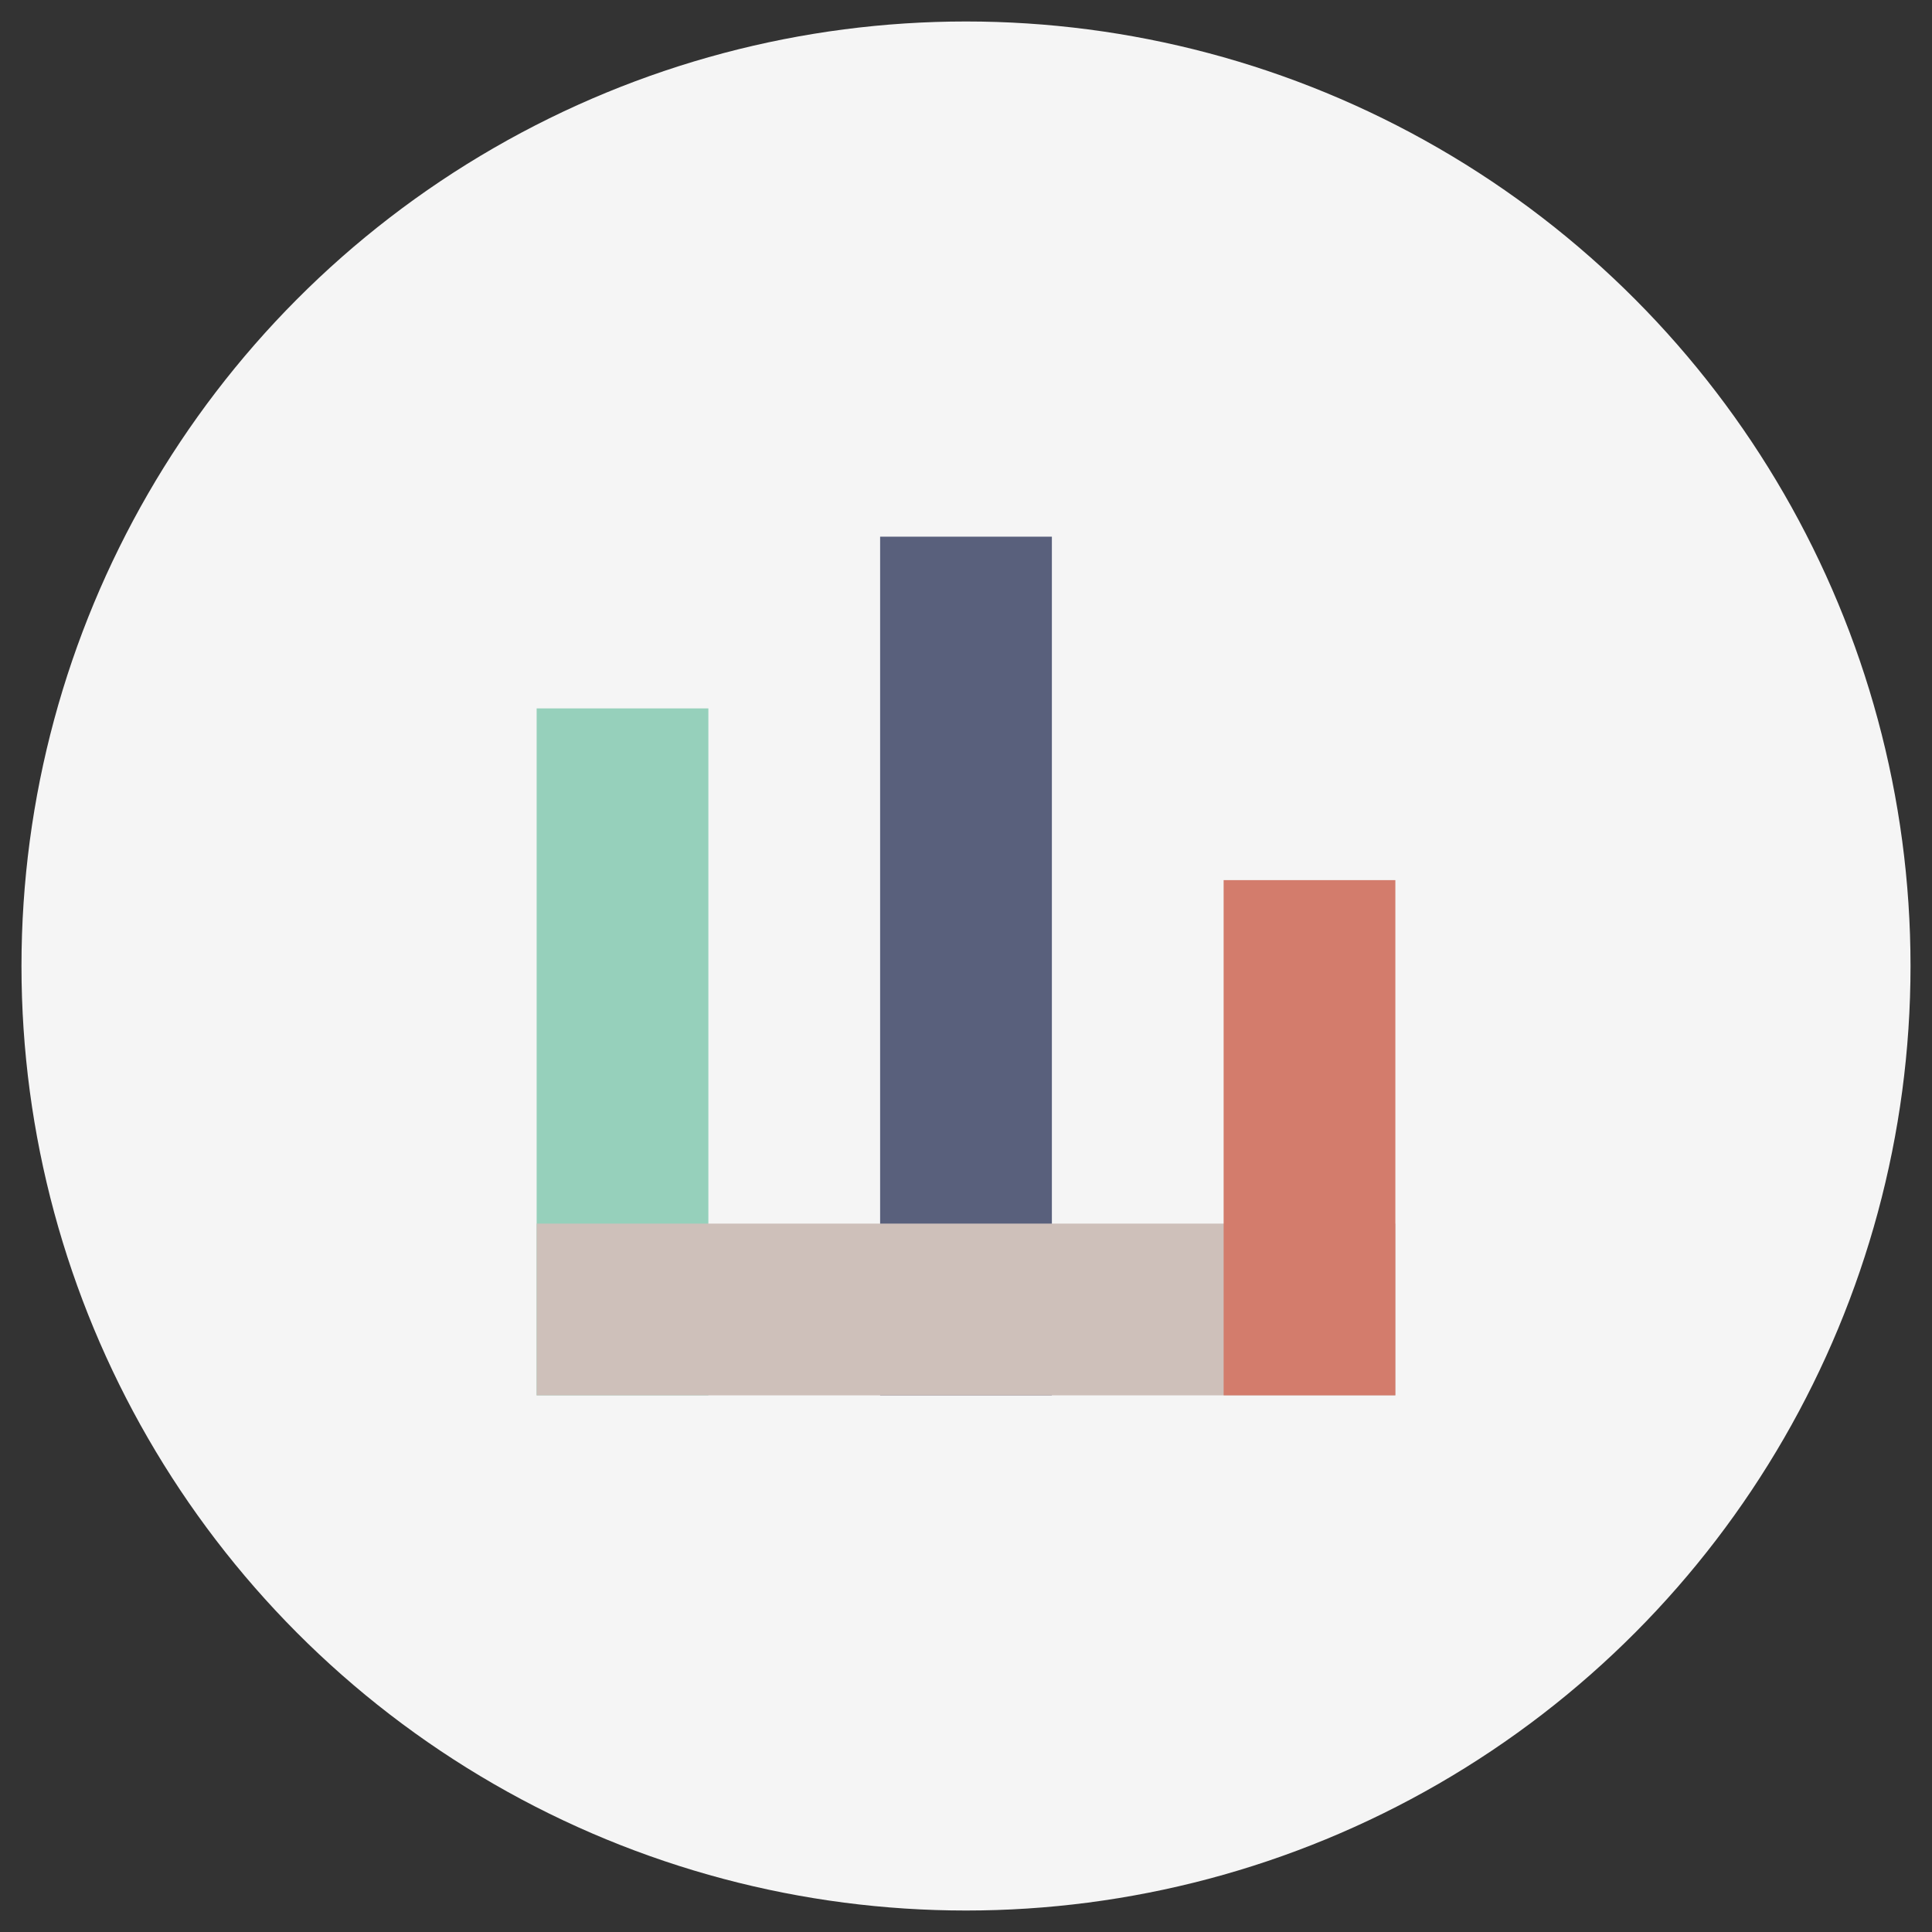
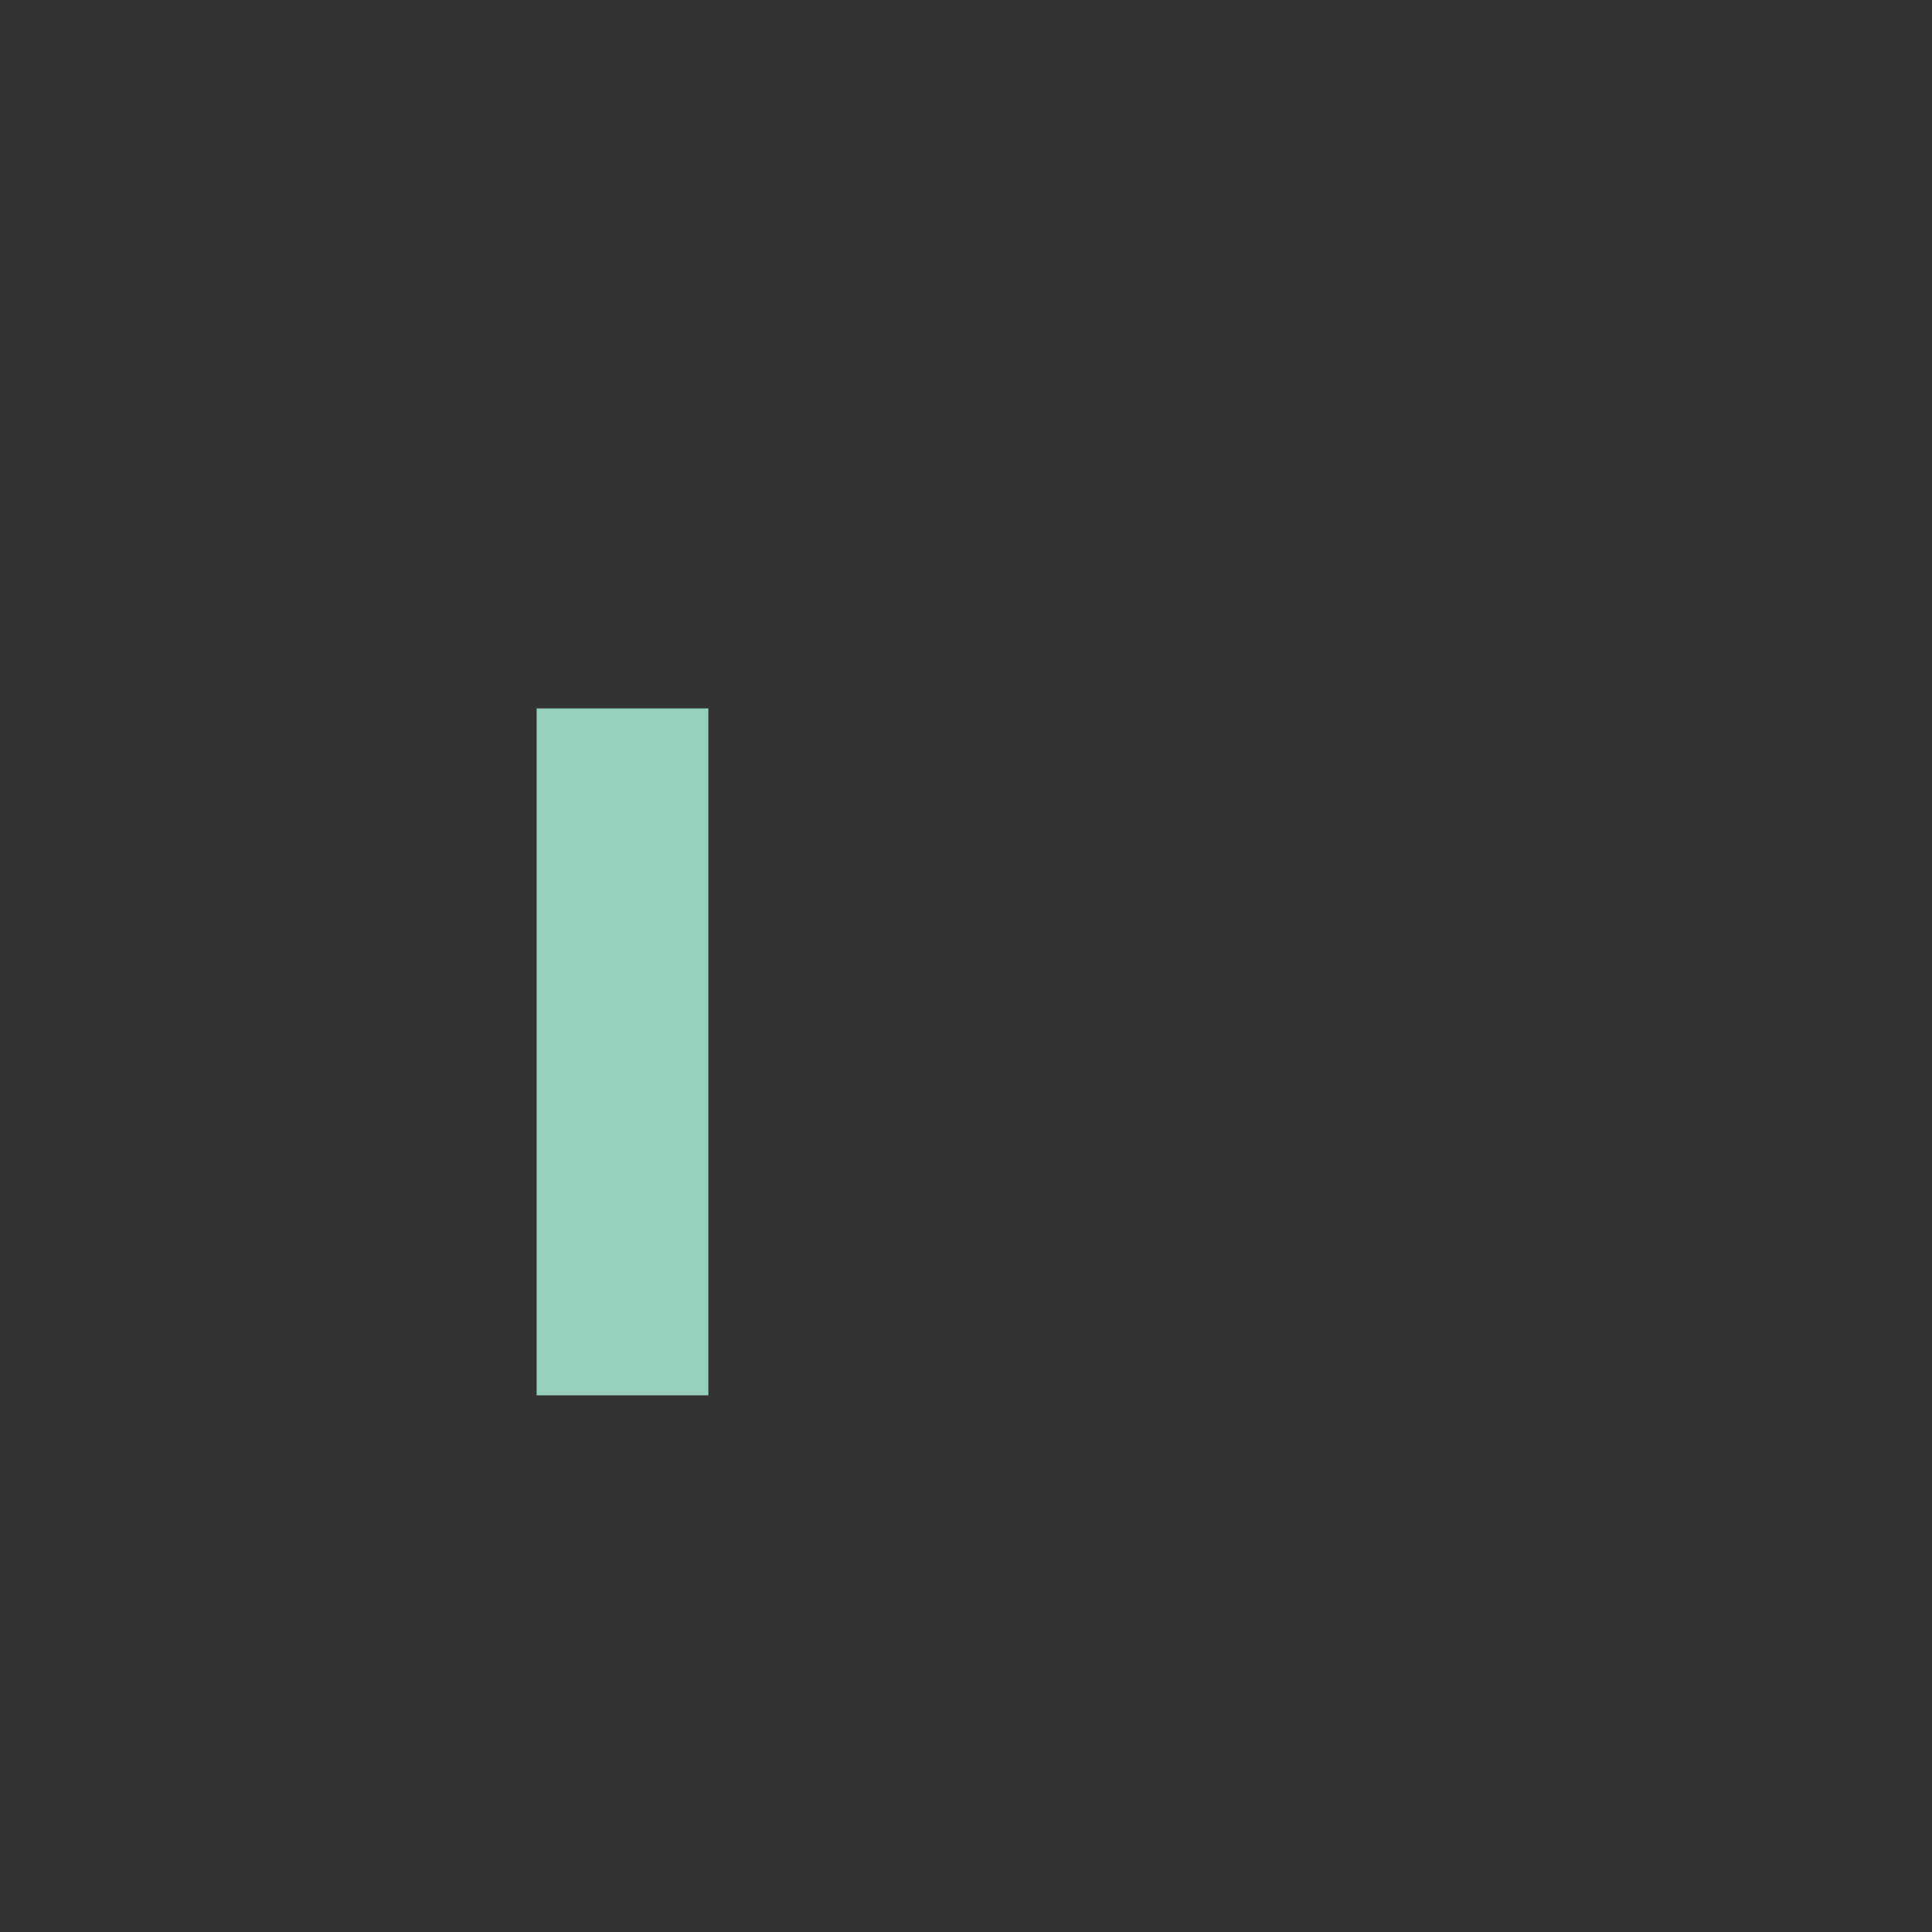
<svg xmlns="http://www.w3.org/2000/svg" width="60px" height="60px" viewBox="0 0 60 60" version="1.1">
  <rect x="0" y="0" width="60" height="60" fill="#333333" stroke="none" />
  <title>Icons/Misdiagnosis Copy 2</title>
  <desc>Created with Sketch.</desc>
  <g id="Page-1" stroke="none" stroke-width="1" fill="none" fill-rule="evenodd">
    <g id="03-HSDSA-Management-1.0" transform="translate(-1090, -279)">
      <g id="Poll" transform="translate(940, 253)">
        <g id="Icons/Poll" transform="translate(148, 24)">
-           <circle id="Oval" fill="#F5F5F5" style="mix-blend-mode: multiply;" cx="32" cy="32" r="29.333" />
          <polygon id="Rectangle" fill="#96D0BB" style="mix-blend-mode: multiply;" transform="translate(21.333, 34.667) rotate(-90) translate(-21.333, -34.667) " points="10.667 32 32 32 32 37.333 10.667 37.333" />
-           <polygon id="Rectangle-Copy" fill="#59607C" style="mix-blend-mode: multiply;" transform="translate(32, 32) rotate(-90) translate(-32, -32) " points="18.667 29.333 45.333 29.333 45.333 34.667 18.667 34.667" />
-           <polygon id="Rectangle-Copy-4" fill="#CEC0BA" style="mix-blend-mode: multiply;" transform="translate(32, 42.667) rotate(-90) translate(-32, -42.667) " points="29.333 29.333 34.667 29.333 34.667 56 29.333 56" />
-           <polygon id="Rectangle-Copy-3" fill="#D37C6C" style="mix-blend-mode: multiply;" transform="translate(42.667, 37.333) rotate(-90) translate(-42.667, -37.333) " points="34.667 34.667 50.667 34.667 50.667 40 34.667 40" />
        </g>
      </g>
    </g>
  </g>
</svg>